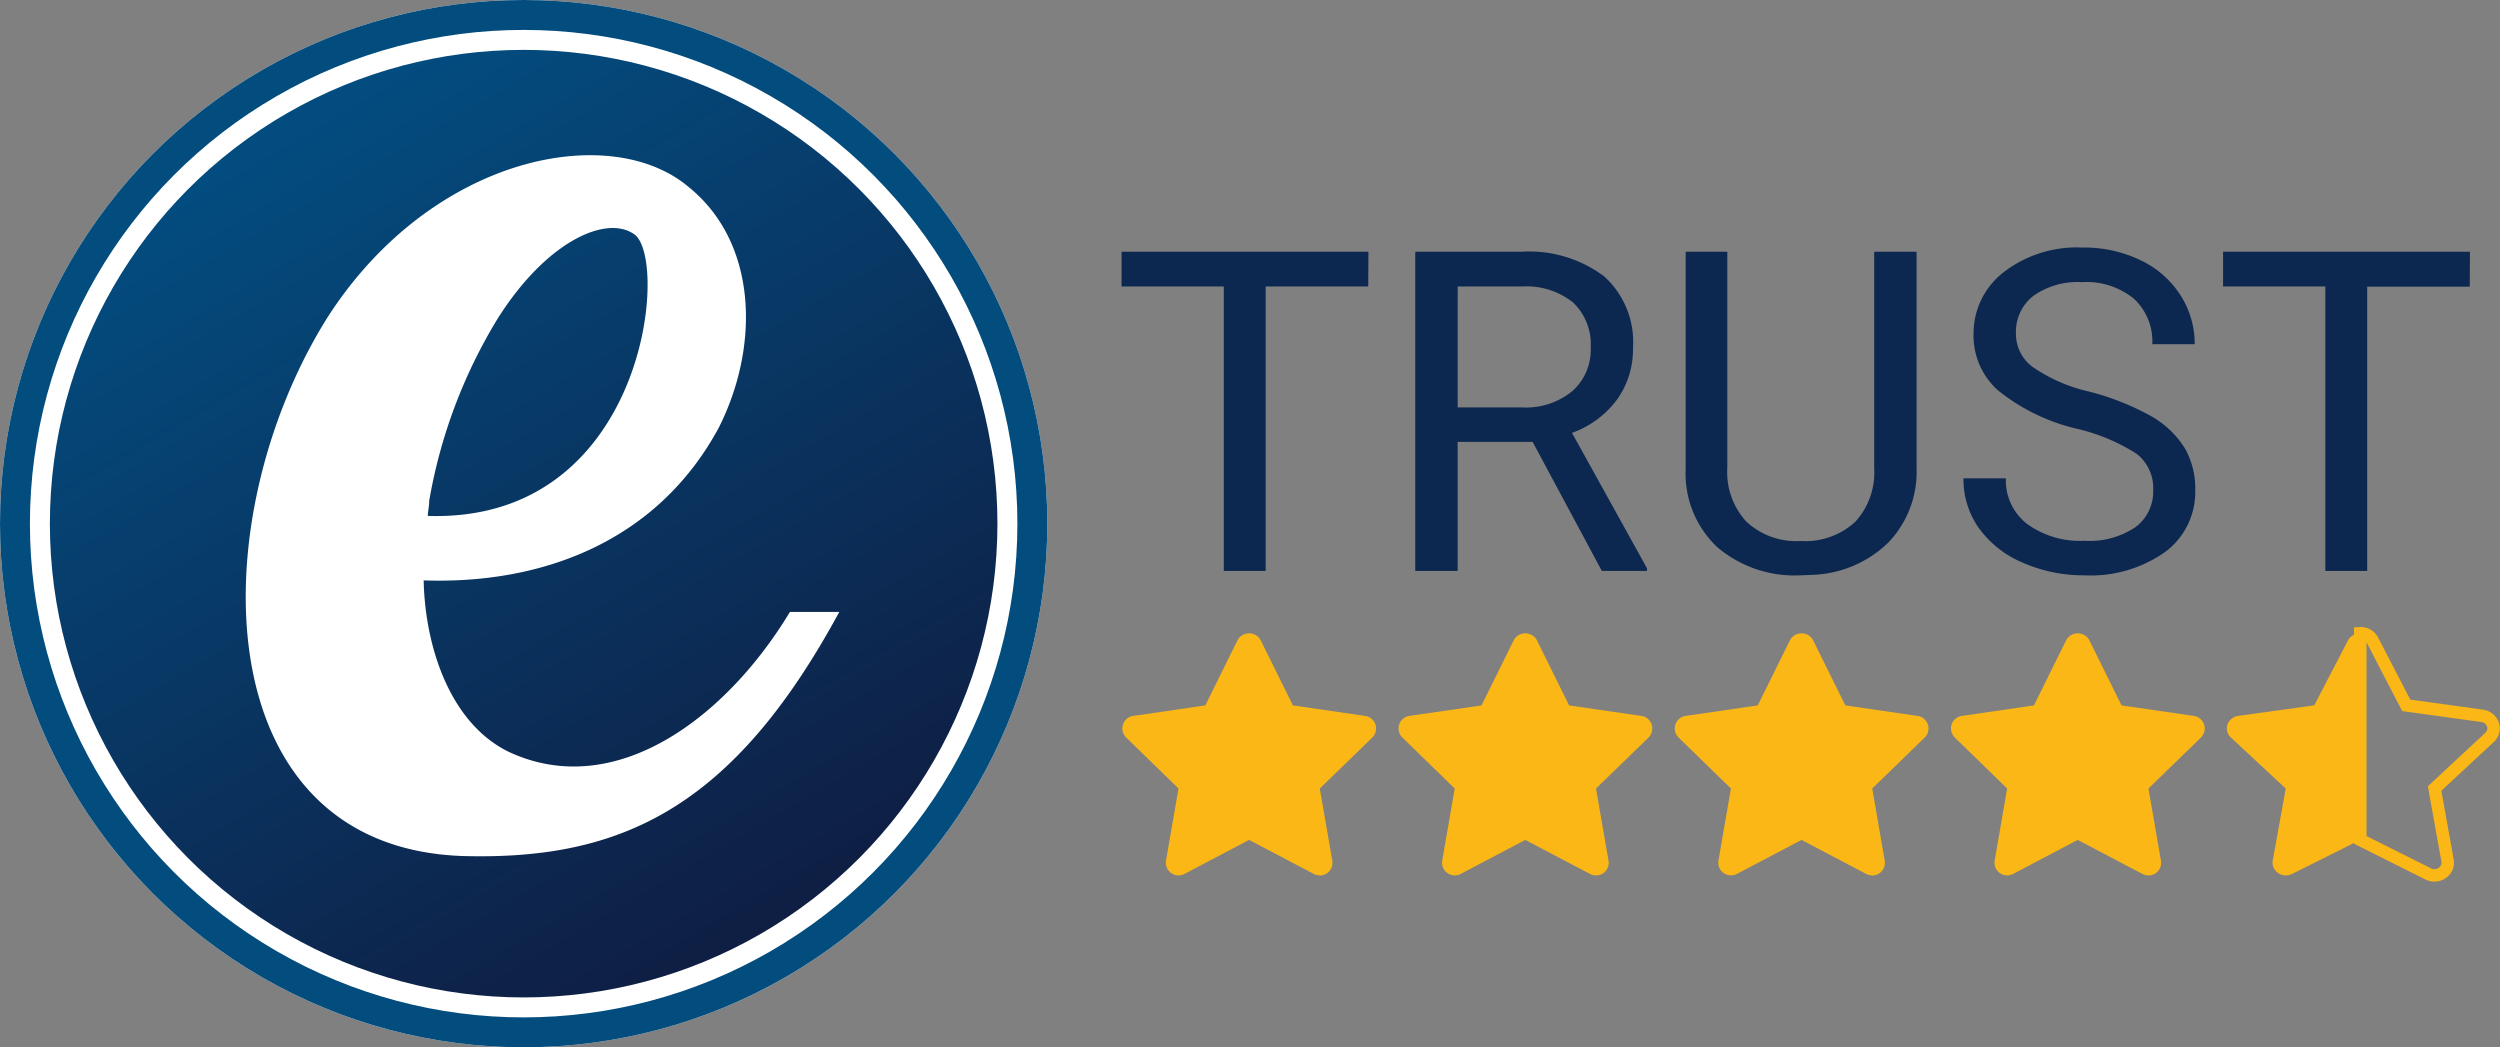
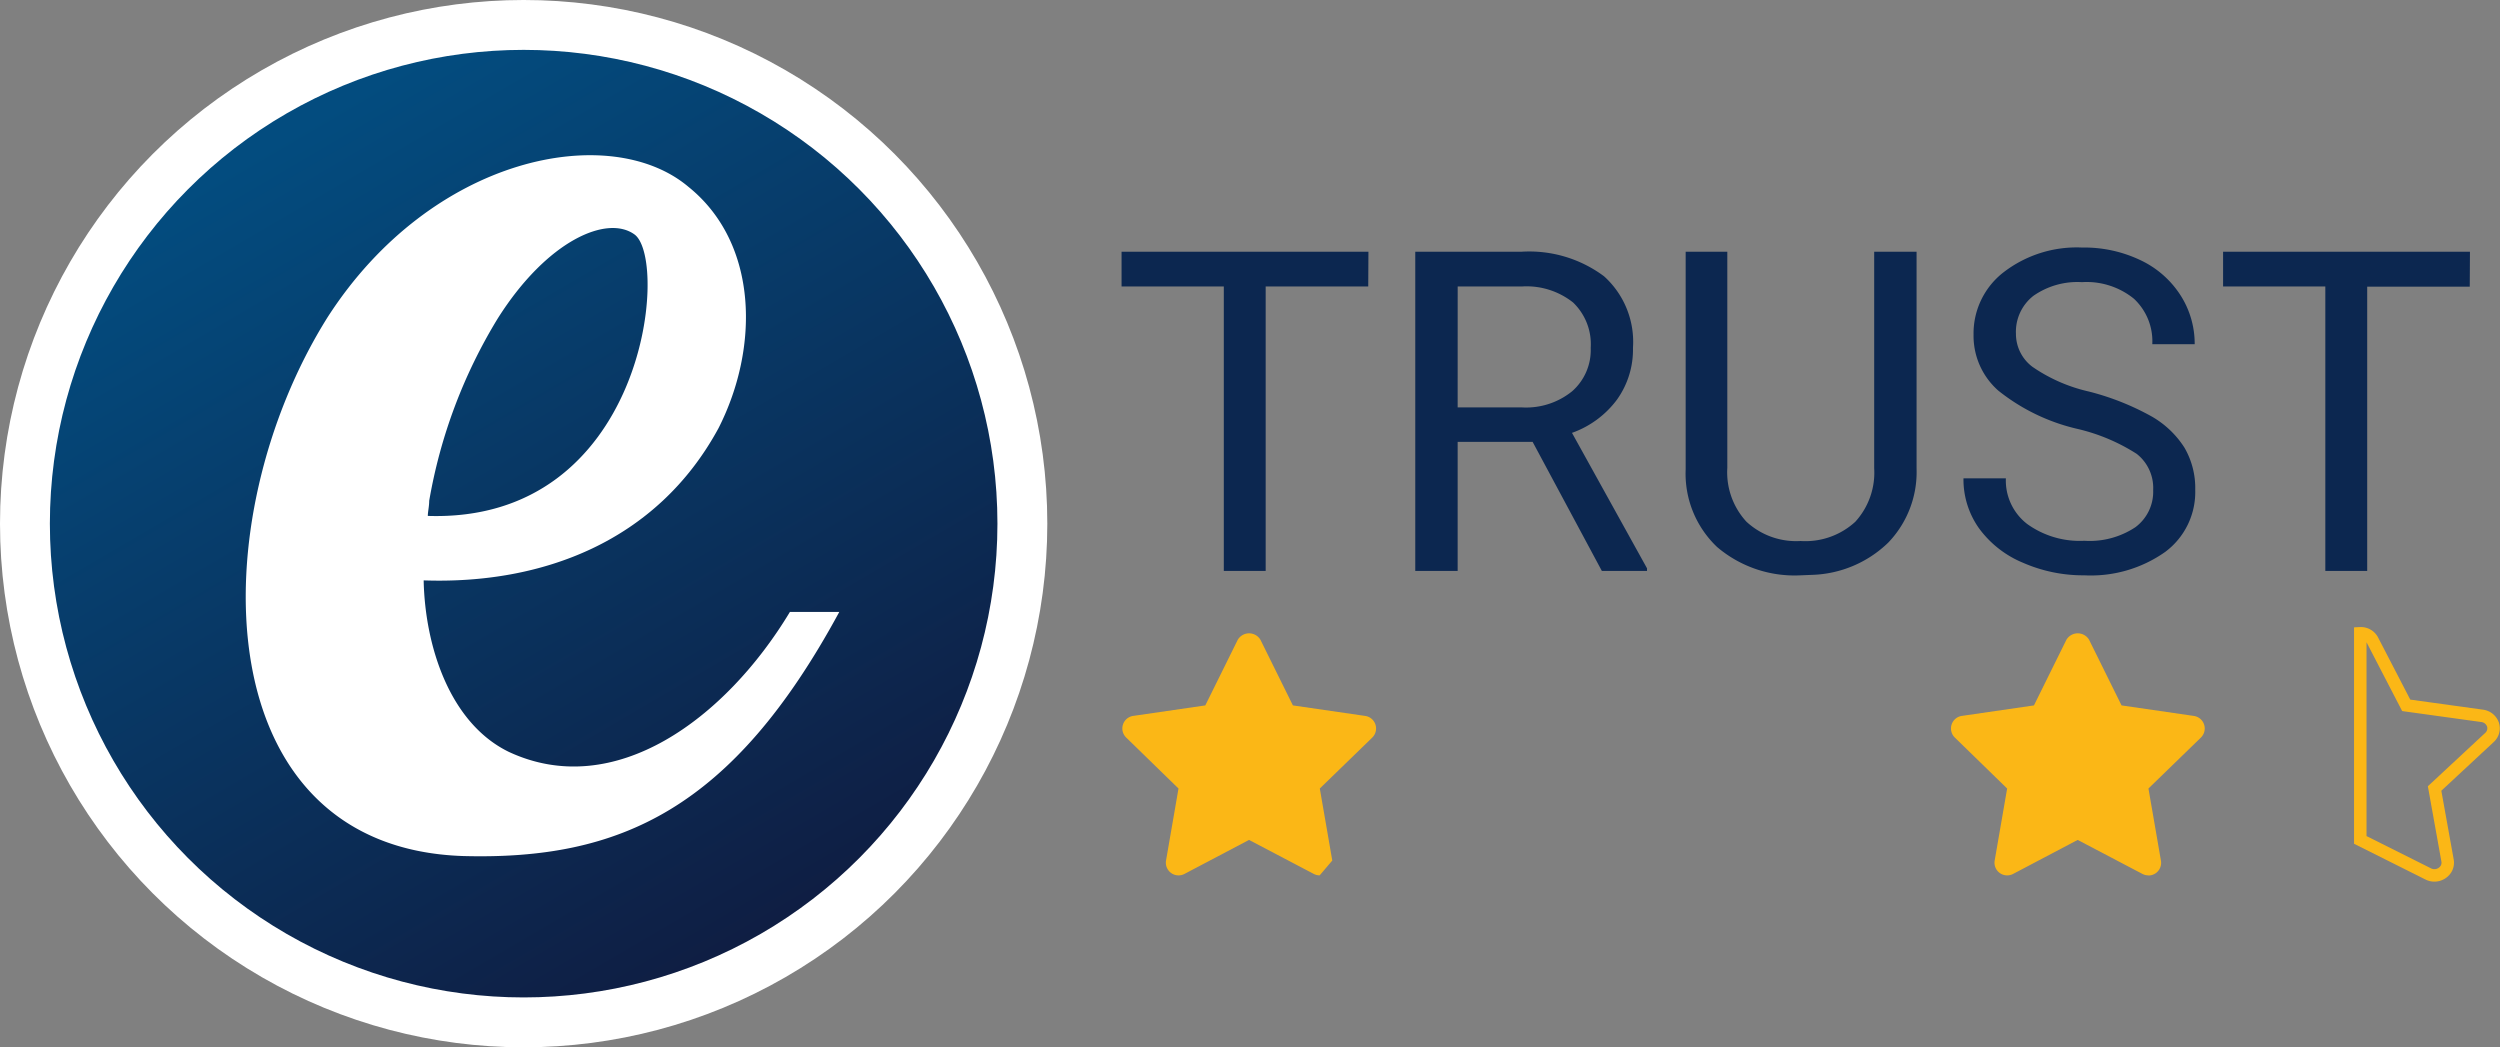
<svg xmlns="http://www.w3.org/2000/svg" width="100.257" height="42" viewBox="0 0 100.257 42">
  <rect x="0" y="0" width="100.257" height="42" fill="#808080" stroke="none" />
  <defs>
    <linearGradient id="linear-gradient" x1="0.278" y1="0.074" x2="0.781" y2="0.933" gradientUnits="objectBoundingBox">
      <stop offset="0" stop-color="#034c7f" />
      <stop offset="1" stop-color="#0f1d42" />
    </linearGradient>
  </defs>
  <g id="Group_113" data-name="Group 113" transform="translate(299 -13480)">
    <g id="Ellipse_2" data-name="Ellipse 2" transform="translate(-299 13480)" fill="#fff" stroke="#034d7e" stroke-width="1.2">
      <circle cx="21" cy="21" r="21" stroke="none" />
-       <circle cx="21" cy="21" r="20.4" fill="none" />
    </g>
    <circle id="Ellipse_3" data-name="Ellipse 3" cx="19" cy="19" r="19" transform="translate(-297 13482)" fill="url(#linear-gradient)" />
    <path id="Path_14" data-name="Path 14" d="M-17.13-11.408h-4.113V0h-1.679V-11.408h-4.1V-12.8h9.9Zm6.592,6.231h-3.006V0h-1.7V-12.8H-11a5.014,5.014,0,0,1,3.327.984A3.542,3.542,0,0,1-6.513-8.947a3.445,3.445,0,0,1-.646,2.083,3.856,3.856,0,0,1-1.8,1.327L-5.95-.105V0H-7.761Zm-3.006-1.38h2.593a2.928,2.928,0,0,0,2-.65,2.2,2.2,0,0,0,.743-1.74,2.314,2.314,0,0,0-.708-1.819,3,3,0,0,0-2.043-.642h-2.584ZM4.86-12.8v8.7A4.082,4.082,0,0,1,3.722-1.134,4.586,4.586,0,0,1,.659.158L.211.176A4.79,4.79,0,0,1-3.138-.958,4.055,4.055,0,0,1-4.4-4.078V-12.8h1.67v8.666a2.927,2.927,0,0,0,.765,2.158A2.939,2.939,0,0,0,.211-1.2,2.959,2.959,0,0,0,2.4-1.969a2.921,2.921,0,0,0,.76-2.153V-12.8ZM11.294-5.7a7.935,7.935,0,0,1-3.16-1.534,2.93,2.93,0,0,1-.989-2.246,3.1,3.1,0,0,1,1.208-2.5,4.8,4.8,0,0,1,3.142-.989,5.243,5.243,0,0,1,2.351.51,3.866,3.866,0,0,1,1.6,1.406,3.6,3.6,0,0,1,.567,1.96h-1.7a2.327,2.327,0,0,0-.738-1.824,3.009,3.009,0,0,0-2.083-.664,3.078,3.078,0,0,0-1.947.549,1.831,1.831,0,0,0-.7,1.525,1.648,1.648,0,0,0,.664,1.323,6.514,6.514,0,0,0,2.259.989,10.46,10.46,0,0,1,2.5.989A3.788,3.788,0,0,1,15.6-4.948a3.219,3.219,0,0,1,.435,1.7A2.99,2.99,0,0,1,14.827-.76a5.171,5.171,0,0,1-3.243.936A6.015,6.015,0,0,1,9.123-.33,4.142,4.142,0,0,1,7.361-1.714a3.378,3.378,0,0,1-.62-2h1.7a2.2,2.2,0,0,0,.857,1.833,3.608,3.608,0,0,0,2.29.672,3.317,3.317,0,0,0,2.048-.545,1.77,1.77,0,0,0,.712-1.485,1.738,1.738,0,0,0-.659-1.455A7.6,7.6,0,0,0,11.294-5.7Zm15.75-5.7H22.931V0H21.252V-11.408h-4.1V-12.8h9.9Z" transform="translate(-227 13502.896)" fill="#0c2750" />
    <g id="Group_39" data-name="Group 39" transform="translate(1.988 64.896)">
      <g id="Group_38" data-name="Group 38" transform="translate(-211.68 13440.5)">
        <path id="Path_1" data-name="Path 1" d="M17.32,6.143a.529.529,0,0,0-.431-.346l-3.047-.422L12.48,2.746A.528.528,0,0,0,12,2.486v8.286l2.725,1.364a.548.548,0,0,0,.722-.214A.488.488,0,0,0,15.5,11.6L14.98,8.71l2.2-2.046A.493.493,0,0,0,17.32,6.143Z" transform="translate(-6.654 -2.485)" fill="none" stroke="#fbb716" stroke-width="0.5" />
        <g id="Group_37" data-name="Group 37" transform="translate(0 0.009)">
-           <path id="Path_2" data-name="Path 2" d="M6.866,2.755,5.5,5.384l-3.047.422a.545.545,0,0,0-.306.148.492.492,0,0,0,.009.72l2.2,2.046-.521,2.889a.488.488,0,0,0,.054.323.548.548,0,0,0,.722.214l2.725-1.364V2.5A.556.556,0,0,0,6.866,2.755Z" transform="translate(-2 -2.503)" fill="#fbb716" />
-         </g>
+           </g>
      </g>
-       <path id="Path_3" data-name="Path 3" d="M9.922,12.194a.509.509,0,0,1-.237-.059L7.09,10.772,4.5,12.136a.509.509,0,0,1-.739-.536l.5-2.889-2.1-2.046A.509.509,0,0,1,2.436,5.8l2.9-.422,1.3-2.629a.529.529,0,0,1,.913,0l1.3,2.629,2.9.422a.509.509,0,0,1,.282.868L9.928,8.71l.5,2.889a.509.509,0,0,1-.5.6Z" transform="translate(-257.988 13438.015)" fill="#fbb716" />
-       <path id="Path_3-2" data-name="Path 3" d="M9.922,12.194a.509.509,0,0,1-.237-.059L7.09,10.772,4.5,12.136a.509.509,0,0,1-.739-.536l.5-2.889-2.1-2.046A.509.509,0,0,1,2.436,5.8l2.9-.422,1.3-2.629a.529.529,0,0,1,.913,0l1.3,2.629,2.9.422a.509.509,0,0,1,.282.868L9.928,8.71l.5,2.889a.509.509,0,0,1-.5.6Z" transform="translate(-246.911 13438.015)" fill="#fbb716" />
-       <path id="Path_3-3" data-name="Path 3" d="M9.922,12.194a.509.509,0,0,1-.237-.059L7.09,10.772,4.5,12.136a.509.509,0,0,1-.739-.536l.5-2.889-2.1-2.046A.509.509,0,0,1,2.436,5.8l2.9-.422,1.3-2.629a.529.529,0,0,1,.913,0l1.3,2.629,2.9.422a.509.509,0,0,1,.282.868L9.928,8.71l.5,2.889a.509.509,0,0,1-.5.6Z" transform="translate(-235.834 13438.015)" fill="#fbb716" />
+       <path id="Path_3" data-name="Path 3" d="M9.922,12.194a.509.509,0,0,1-.237-.059L7.09,10.772,4.5,12.136a.509.509,0,0,1-.739-.536l.5-2.889-2.1-2.046A.509.509,0,0,1,2.436,5.8l2.9-.422,1.3-2.629a.529.529,0,0,1,.913,0l1.3,2.629,2.9.422a.509.509,0,0,1,.282.868L9.928,8.71l.5,2.889Z" transform="translate(-257.988 13438.015)" fill="#fbb716" />
      <path id="Path_3-4" data-name="Path 3" d="M9.922,12.194a.509.509,0,0,1-.237-.059L7.09,10.772,4.5,12.136a.509.509,0,0,1-.739-.536l.5-2.889-2.1-2.046A.509.509,0,0,1,2.436,5.8l2.9-.422,1.3-2.629a.529.529,0,0,1,.913,0l1.3,2.629,2.9.422a.509.509,0,0,1,.282.868L9.928,8.71l.5,2.889a.509.509,0,0,1-.5.6Z" transform="translate(-224.757 13438.015)" fill="#fbb716" />
    </g>
    <path id="Path_4" data-name="Path 4" d="M12.678-9.46C10.092-5.17,5.637-1.87,1.4-3.85c-2.365-1.155-3.355-4.235-3.41-6.875,4.73.165,9.35-1.54,11.825-6.105,1.65-3.245,1.595-7.425-1.21-9.68C5.472-29.15-1.677-27.775-5.858-21.285-10.972-13.145-10.807,0-.412.33c6.27.165,10.78-1.87,15.07-9.79ZM-1.788-13.915A20.766,20.766,0,0,1,.962-21.23c1.98-3.135,4.4-4.18,5.5-3.355,1.375,1.1.385,11.55-8.305,11.275C-1.843-13.475-1.788-13.695-1.788-13.915Z" transform="translate(-280 13514)" fill="#fff" />
  </g>
</svg>